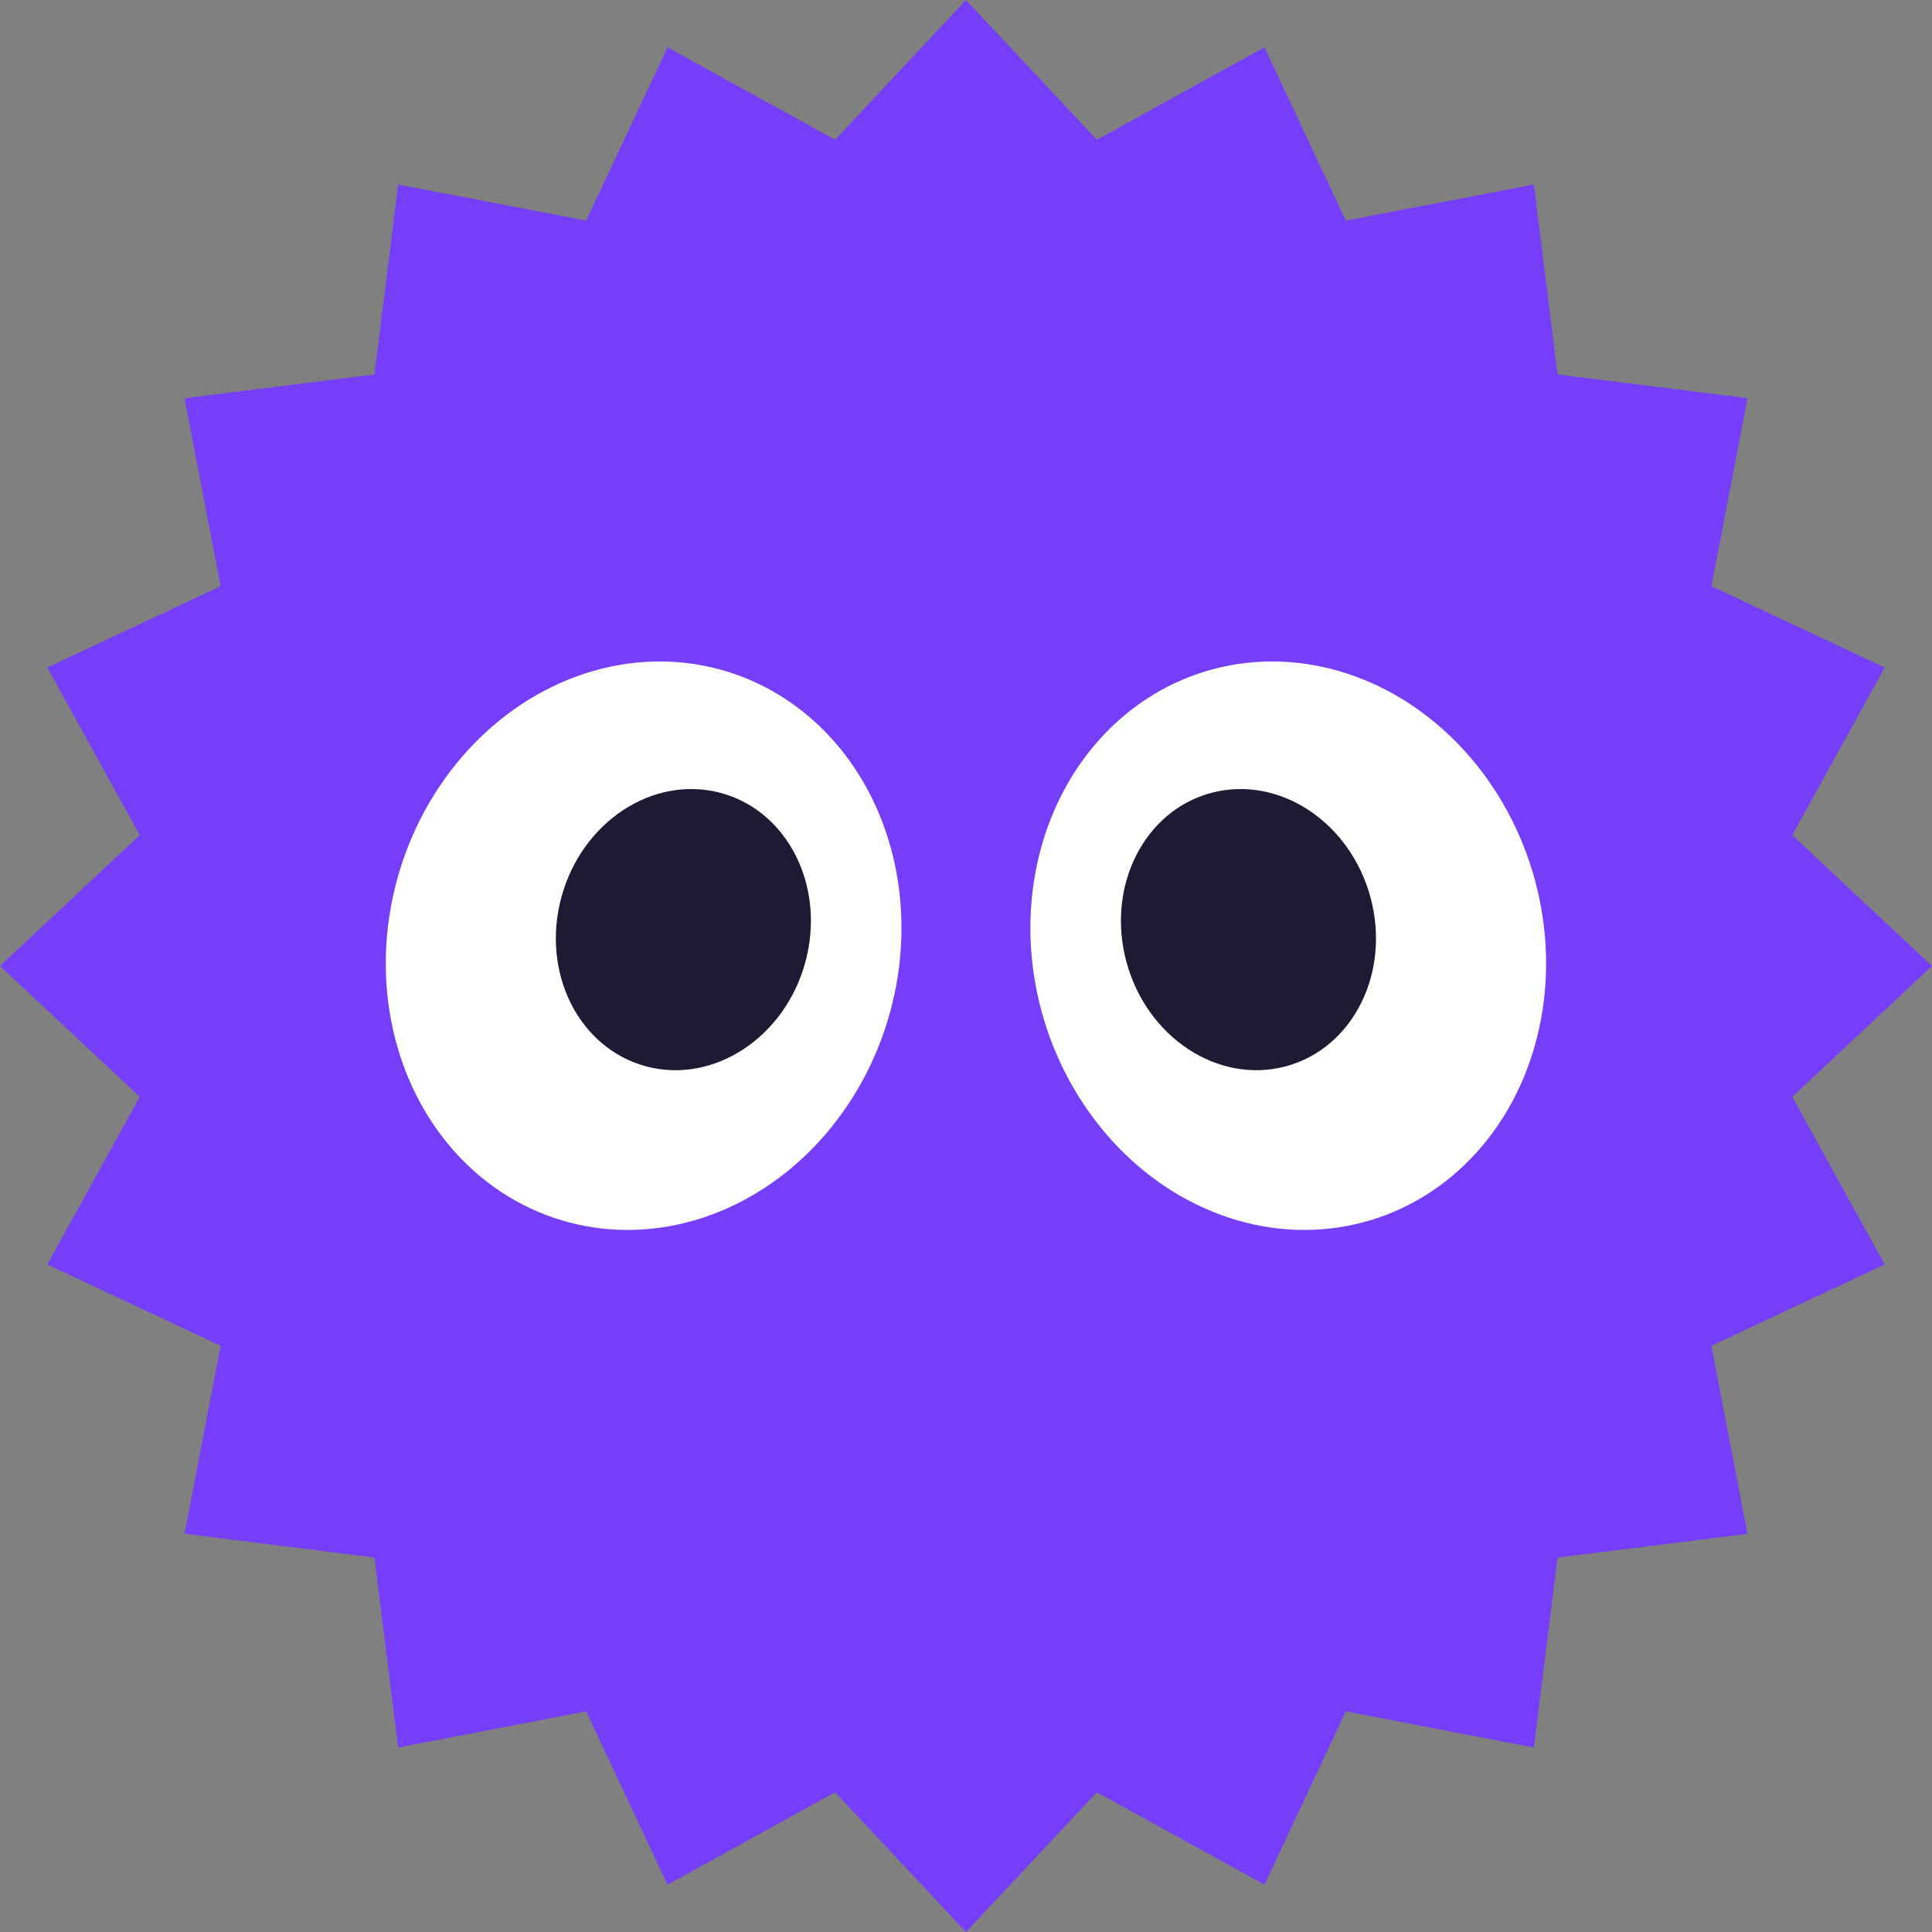
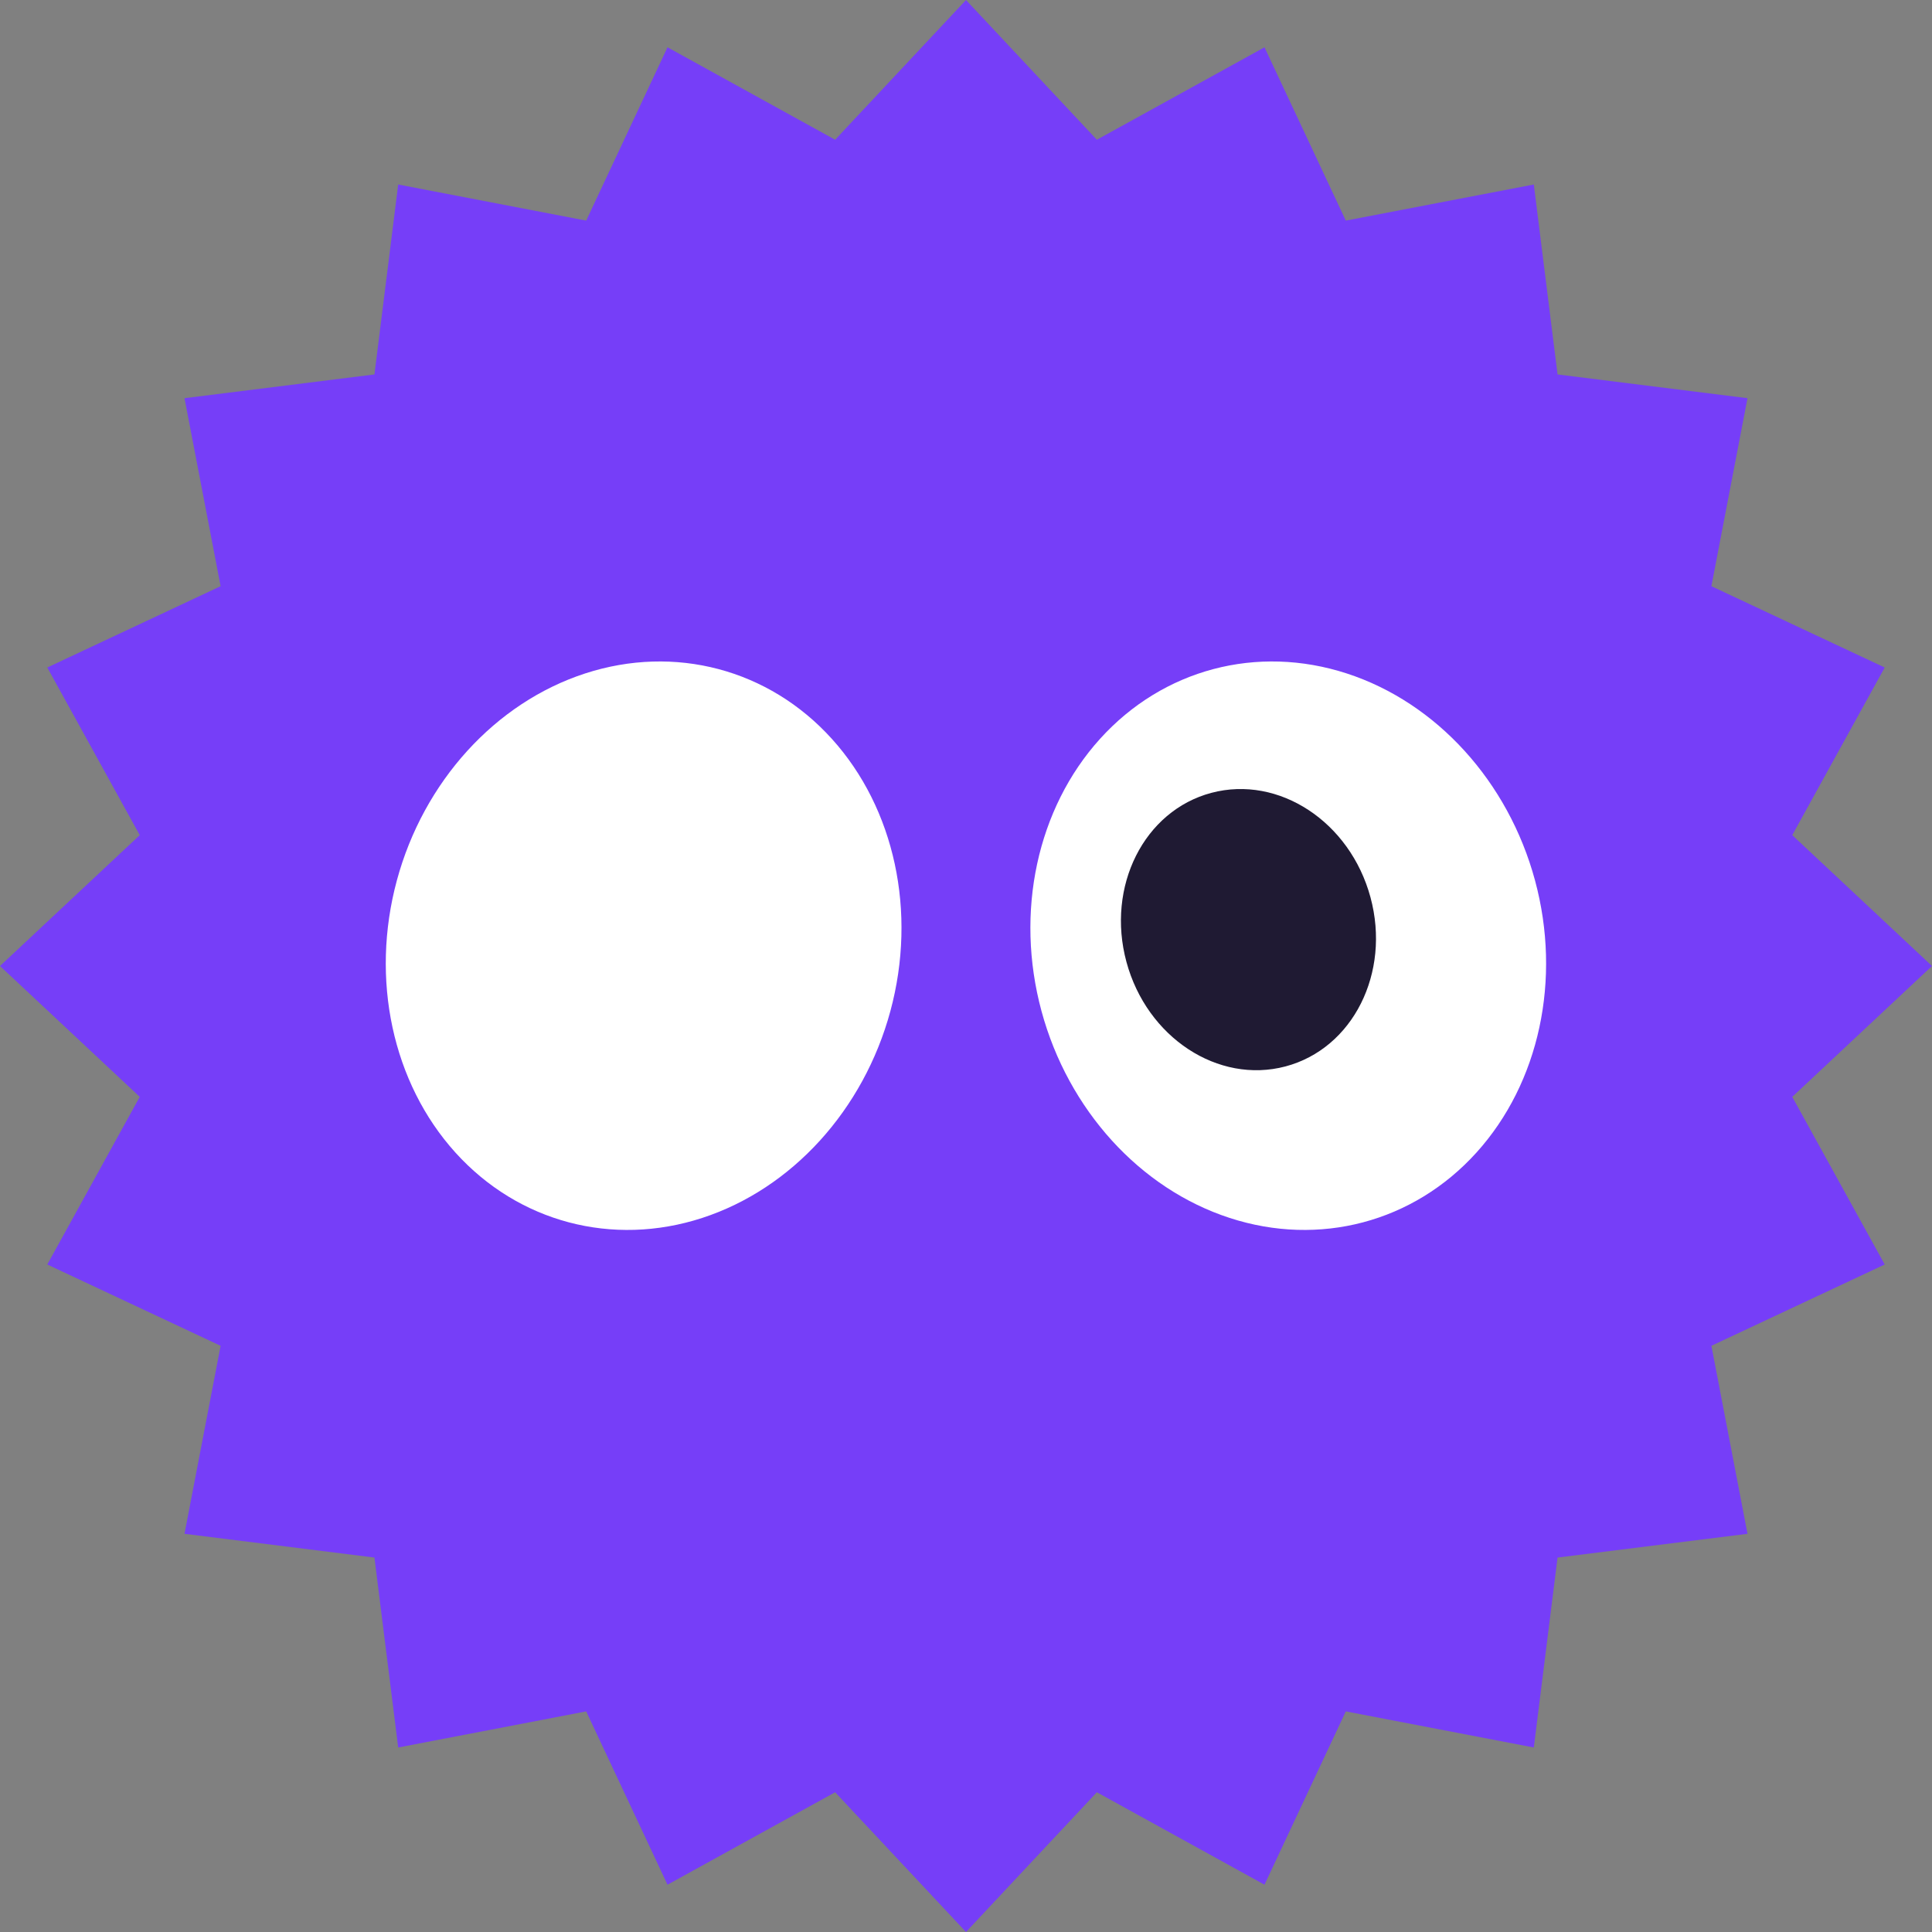
<svg xmlns="http://www.w3.org/2000/svg" width="48" height="48" viewBox="0 0 48 48" fill="none">
  <rect x="0" y="0" width="48" height="48" fill="#808080" stroke="none" />
  <path d="M24 0L27.251 3.472L31.416 1.175L33.436 5.481L38.107 4.584L38.697 9.303L43.416 9.893L42.519 14.564L46.825 16.584L44.528 20.749L48 24L44.528 27.251L46.825 31.416L42.519 33.436L43.416 38.107L38.697 38.697L38.107 43.416L33.436 42.519L31.416 46.825L27.251 44.528L24 48L20.749 44.528L16.584 46.825L14.564 42.519L9.893 43.416L9.303 38.697L4.584 38.107L5.481 33.436L1.175 31.416L3.472 27.251L0 24L3.472 20.749L1.175 16.584L5.481 14.564L4.584 9.893L9.303 9.303L9.893 4.584L14.564 5.481L16.584 1.175L20.749 3.472L24 0Z" fill="#763EF8" />
  <ellipse cx="6.34" cy="7.122" rx="6.34" ry="7.122" transform="matrix(0.967 0.256 -0.261 0.965 11.719 15)" fill="white" />
  <ellipse cx="6.34" cy="7.122" rx="6.34" ry="7.122" transform="matrix(-0.967 0.256 0.261 0.965 36.278 15)" fill="white" />
-   <ellipse cx="3.135" cy="3.522" rx="3.135" ry="3.522" transform="matrix(0.967 0.256 -0.261 0.965 14.866 18.895)" fill="#1F1A33" />
  <ellipse cx="3.135" cy="3.522" rx="3.135" ry="3.522" transform="matrix(-0.967 0.256 0.261 0.965 33.13 18.895)" fill="#1F1A33" />
</svg>